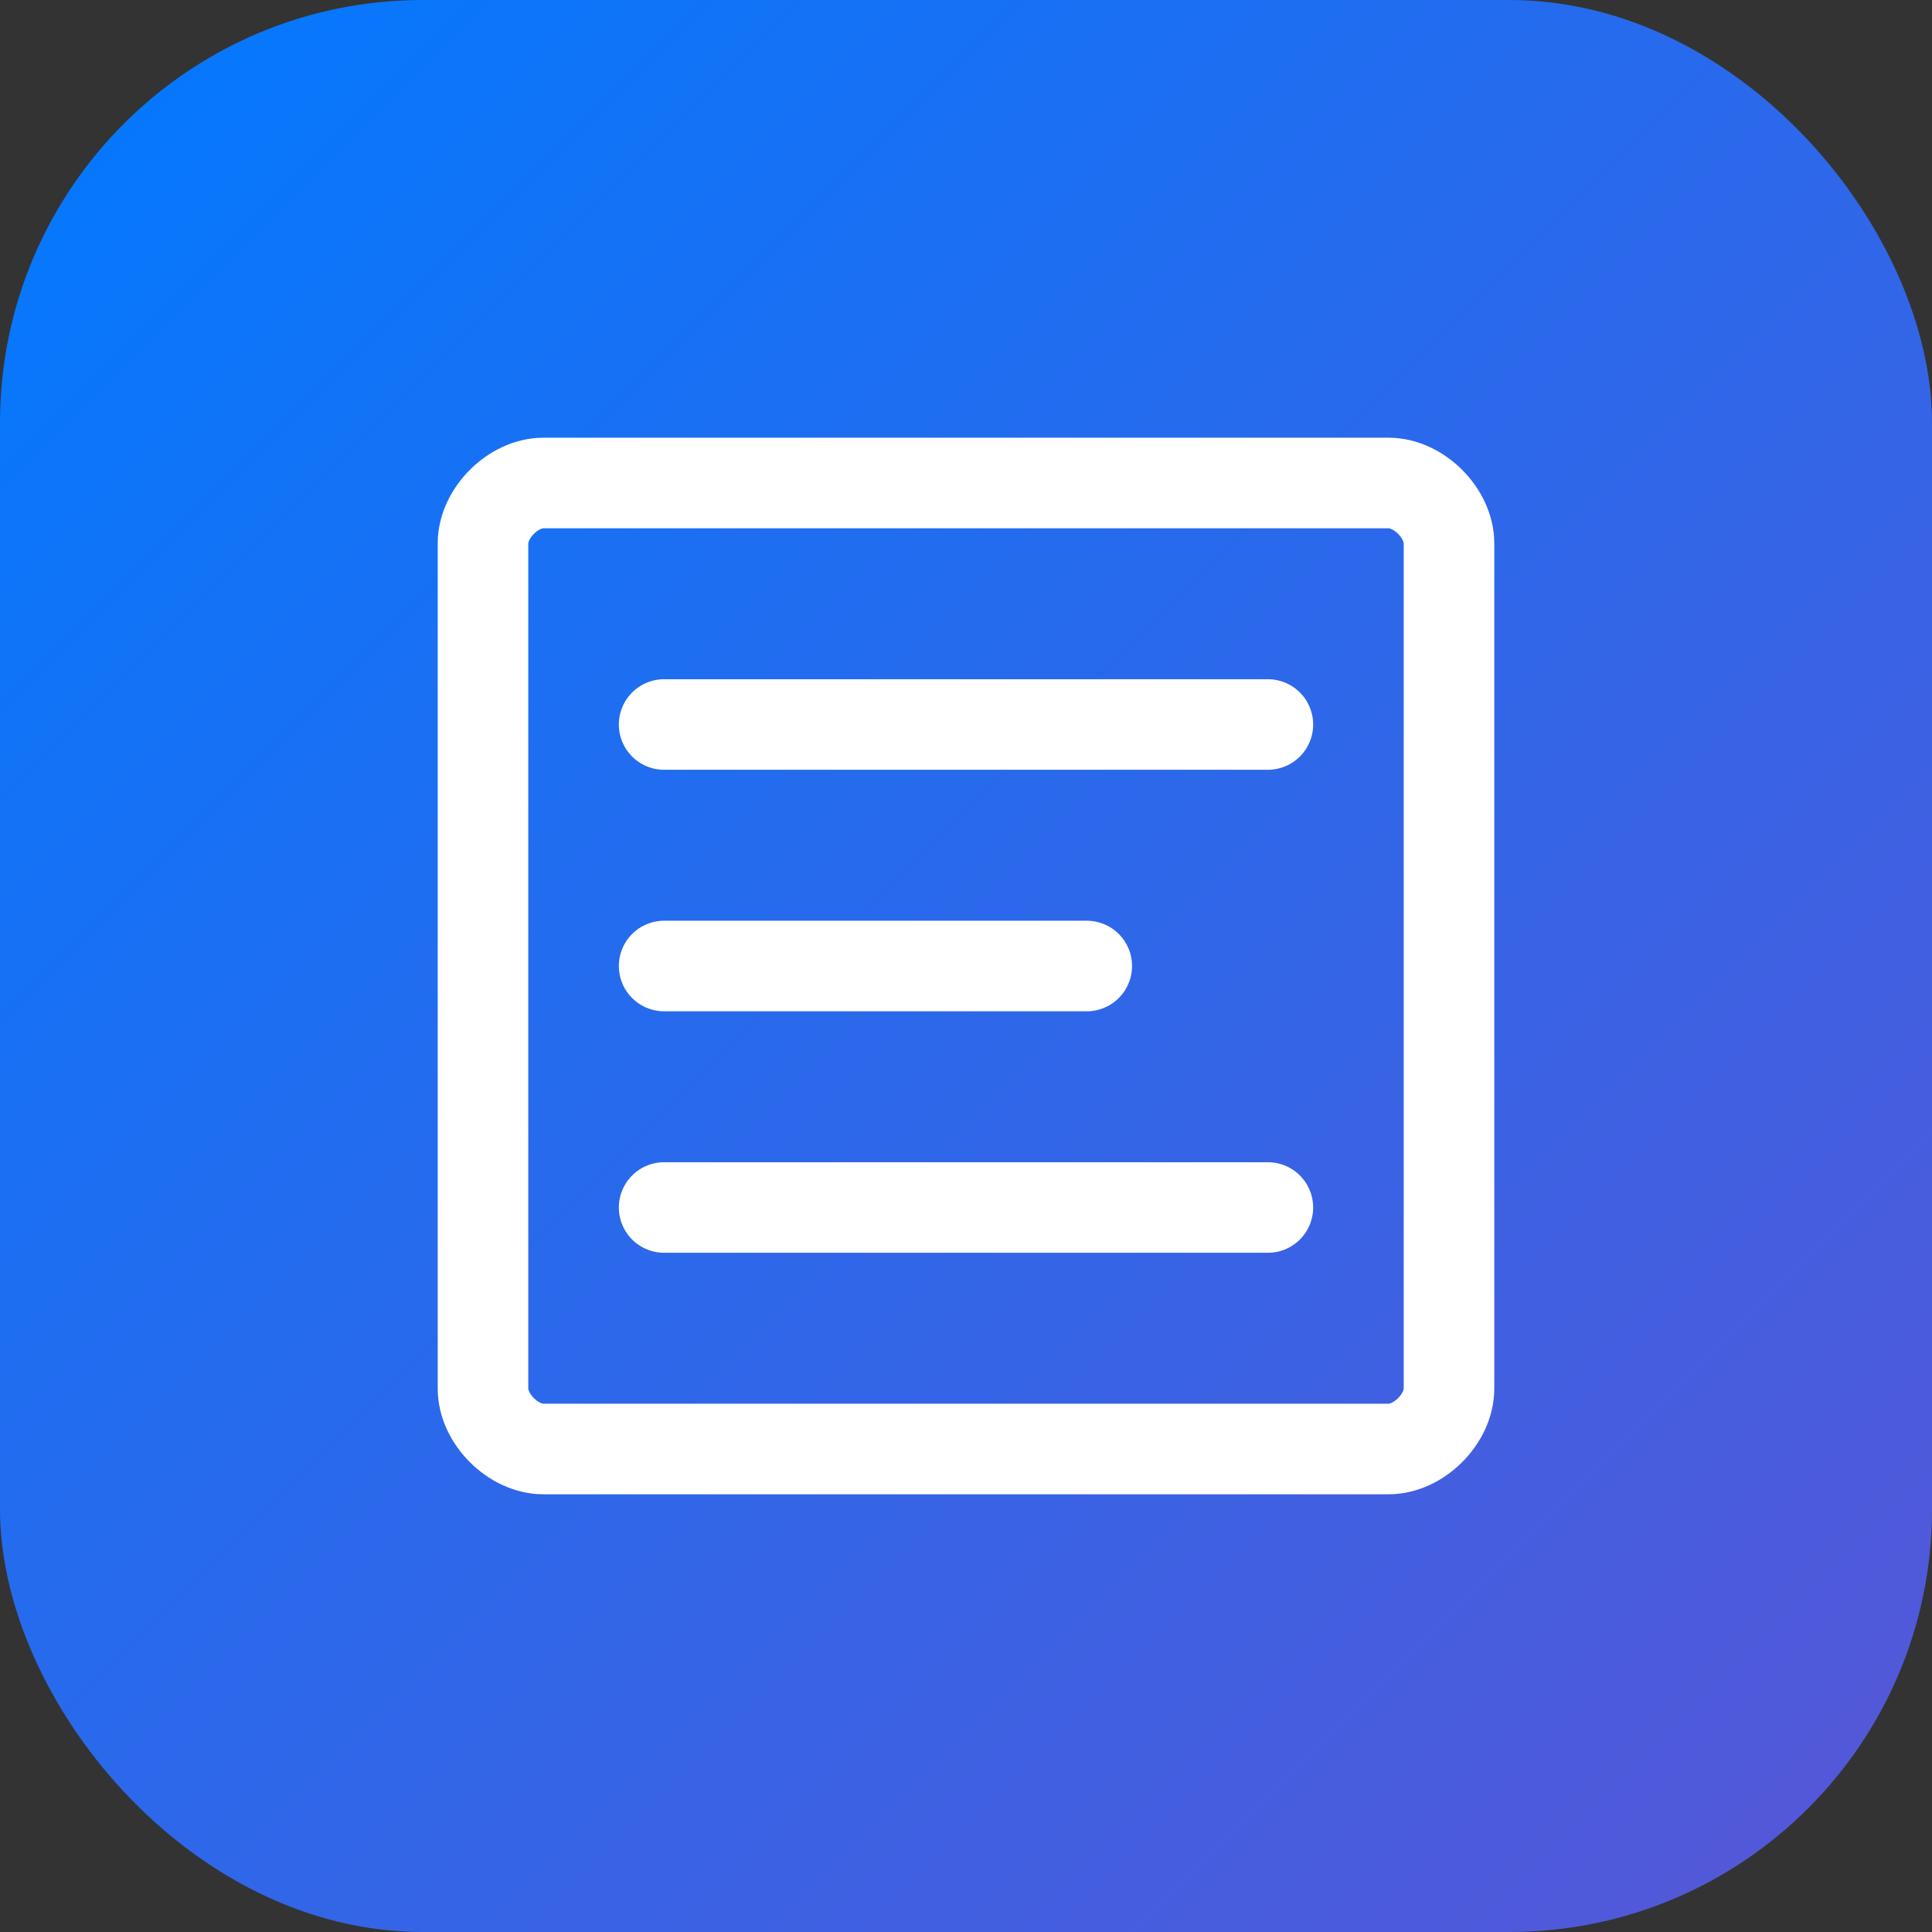
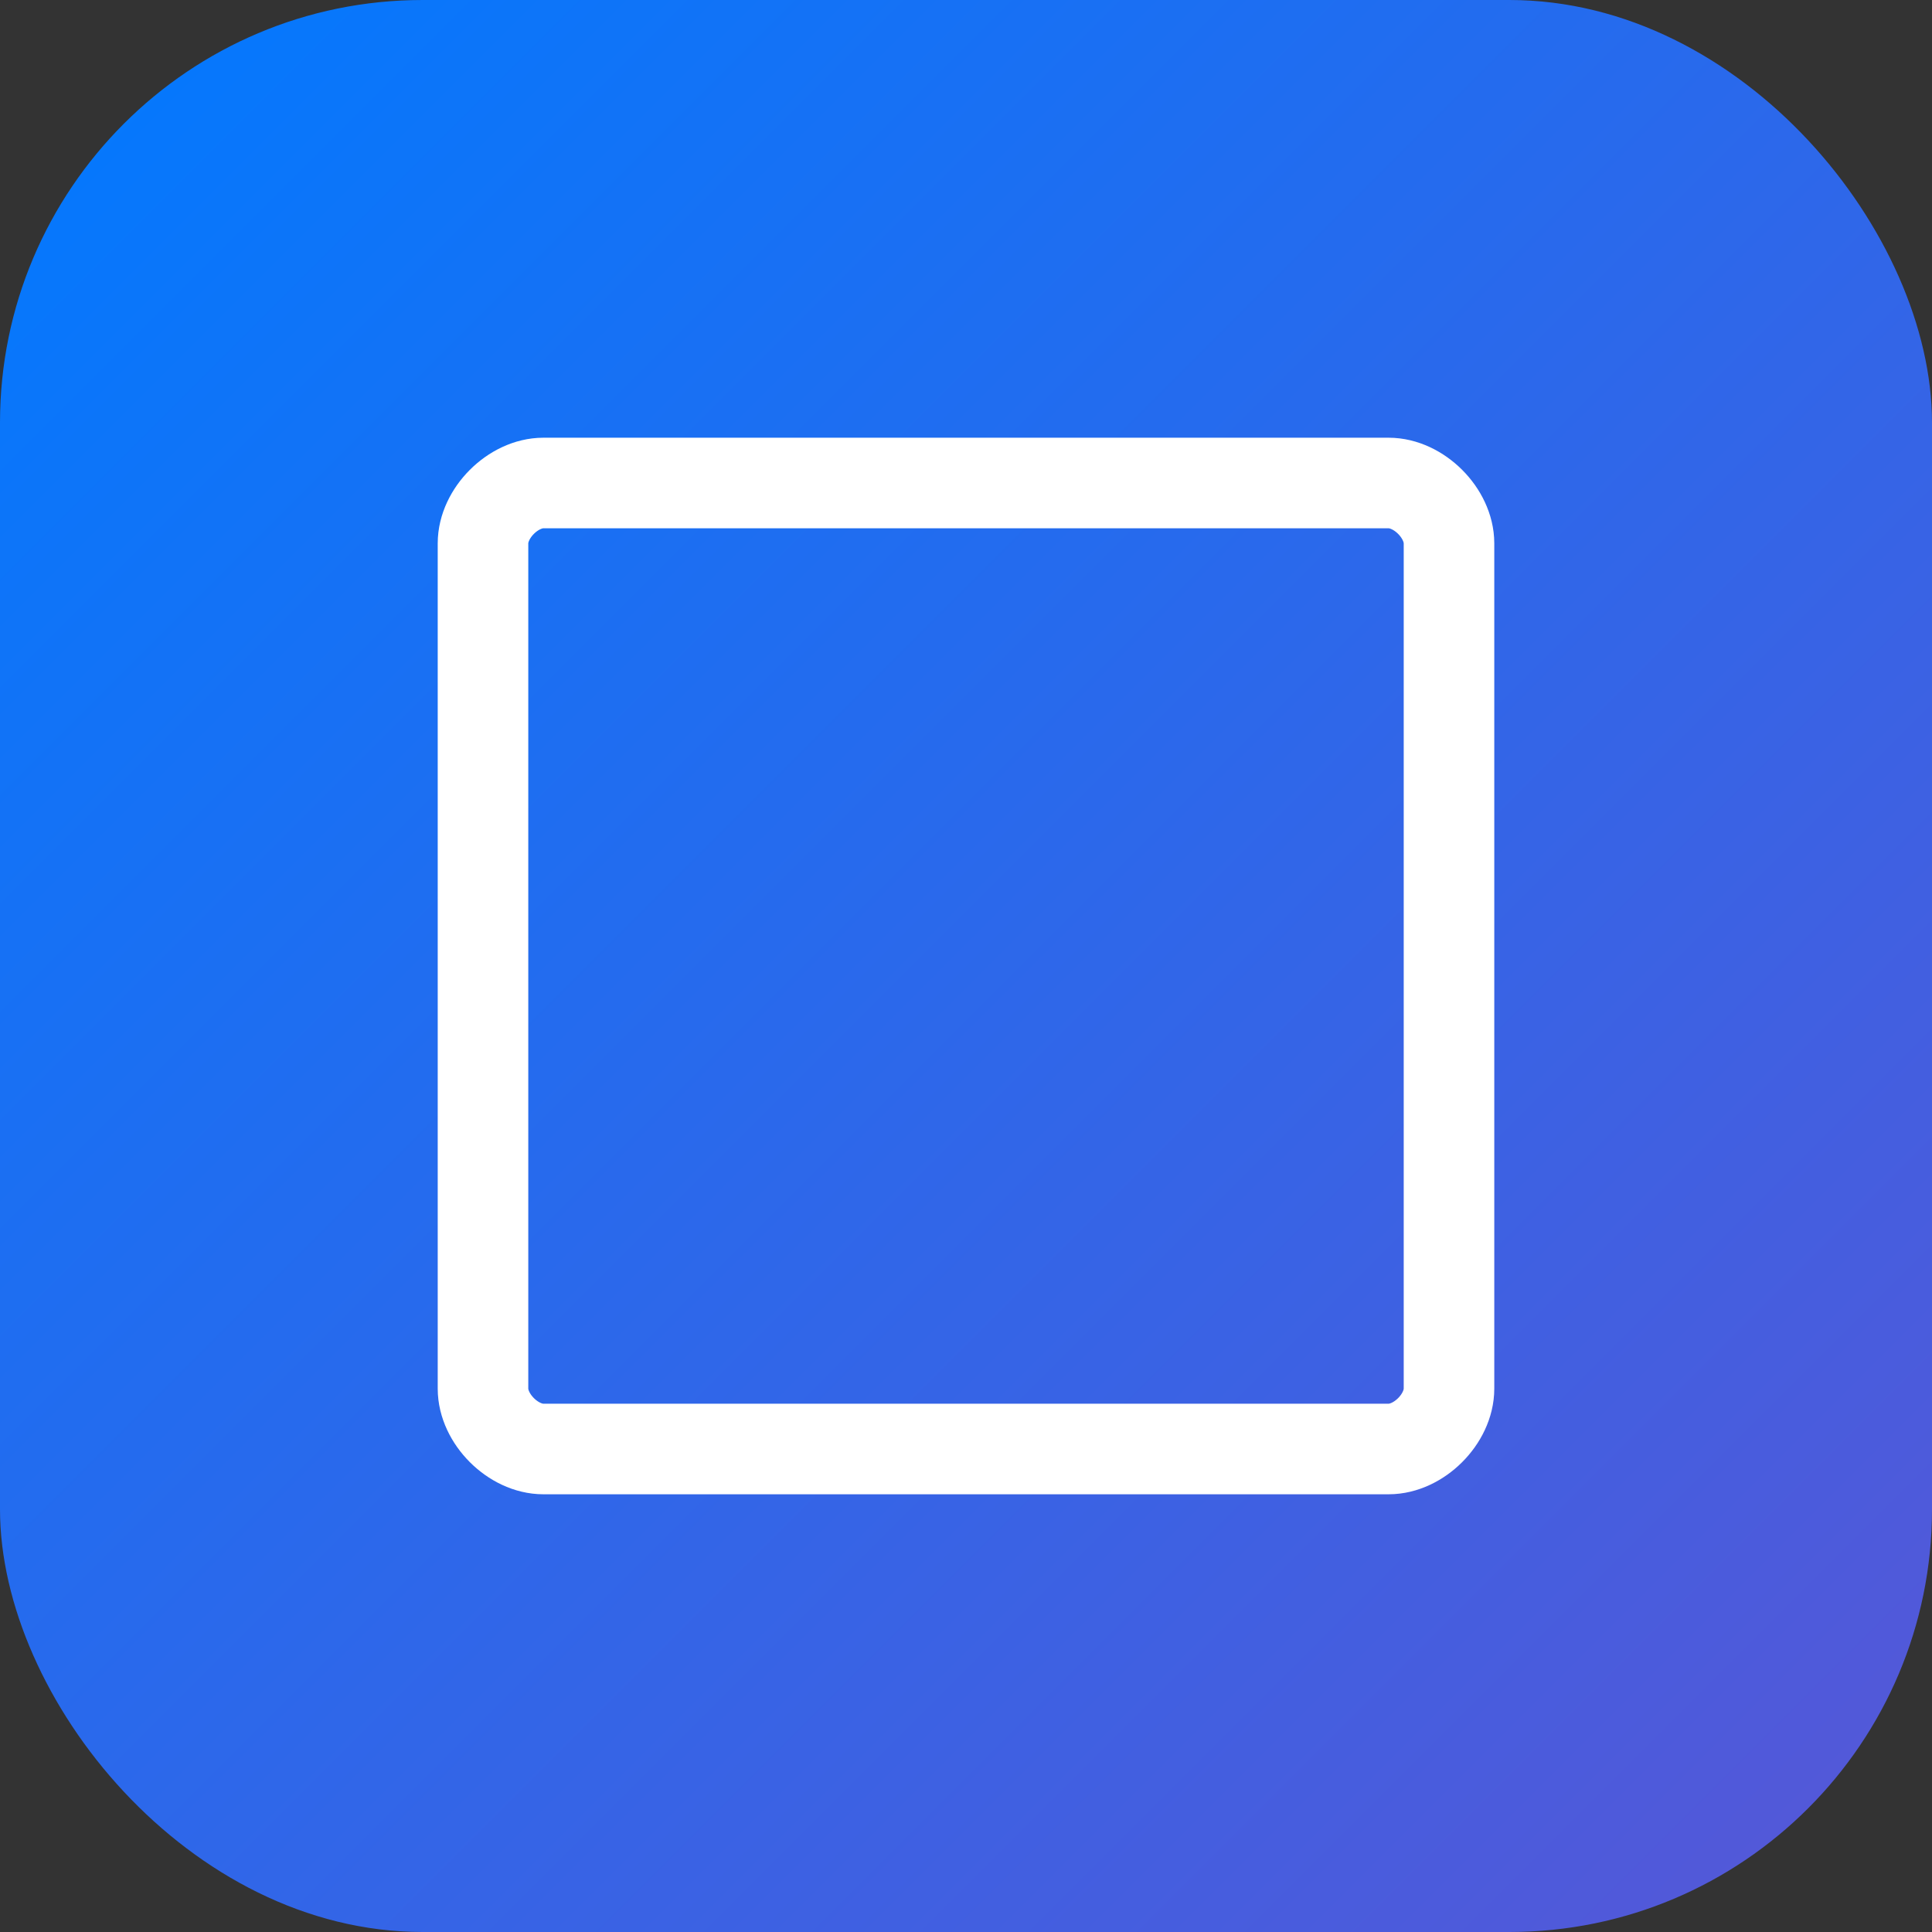
<svg xmlns="http://www.w3.org/2000/svg" viewBox="0 0 32 32">
  <rect x="0" y="0" width="32" height="32" fill="#333333" stroke="none" />
  <defs>
    <linearGradient id="grad" x1="0%" y1="0%" x2="100%" y2="100%">
      <stop offset="0%" style="stop-color:#007AFF" />
      <stop offset="100%" style="stop-color:#5856D6" />
    </linearGradient>
  </defs>
  <rect width="32" height="32" rx="7" fill="url(#grad)" />
  <path d="M9 8h14c0.5 0 1 0.5 1 1v14c0 0.5-0.5 1-1 1H9c-0.5 0-1-0.5-1-1V9c0-0.5 0.5-1 1-1z" fill="none" stroke="white" stroke-width="1.5" />
-   <path d="M11 12h10M11 16h7M11 20h10" stroke="white" stroke-width="1.5" stroke-linecap="round" />
</svg>